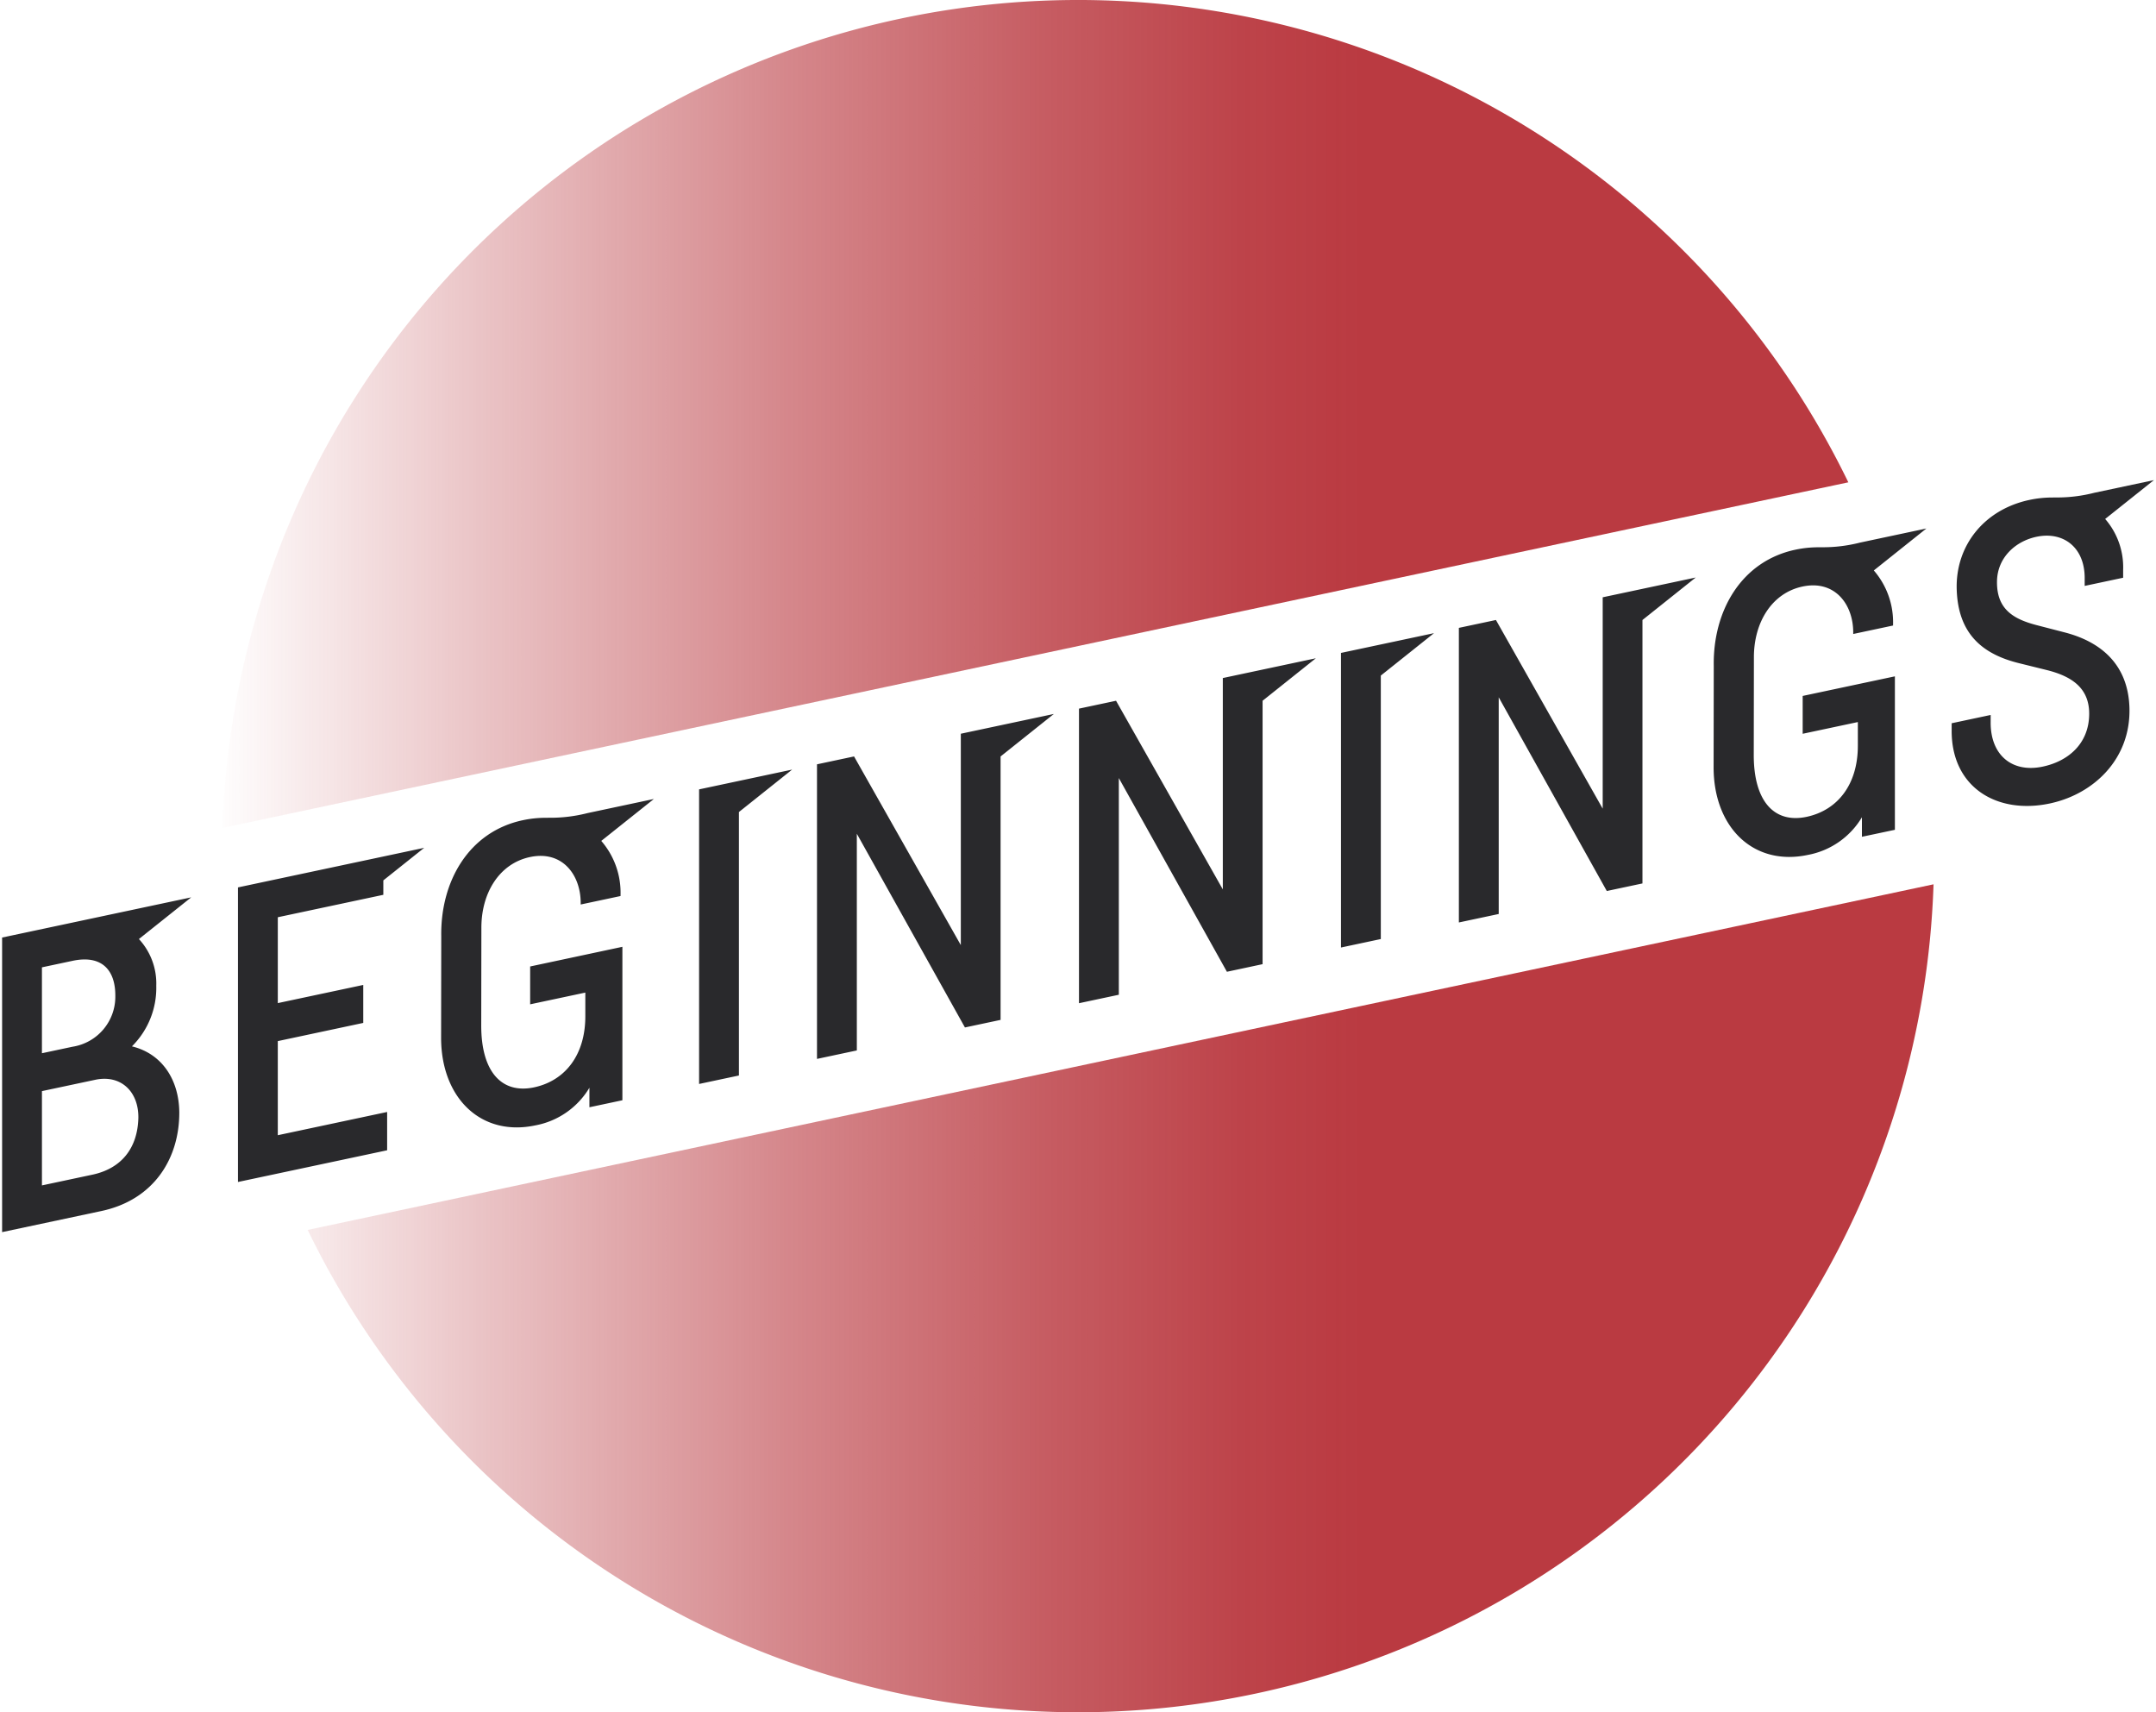
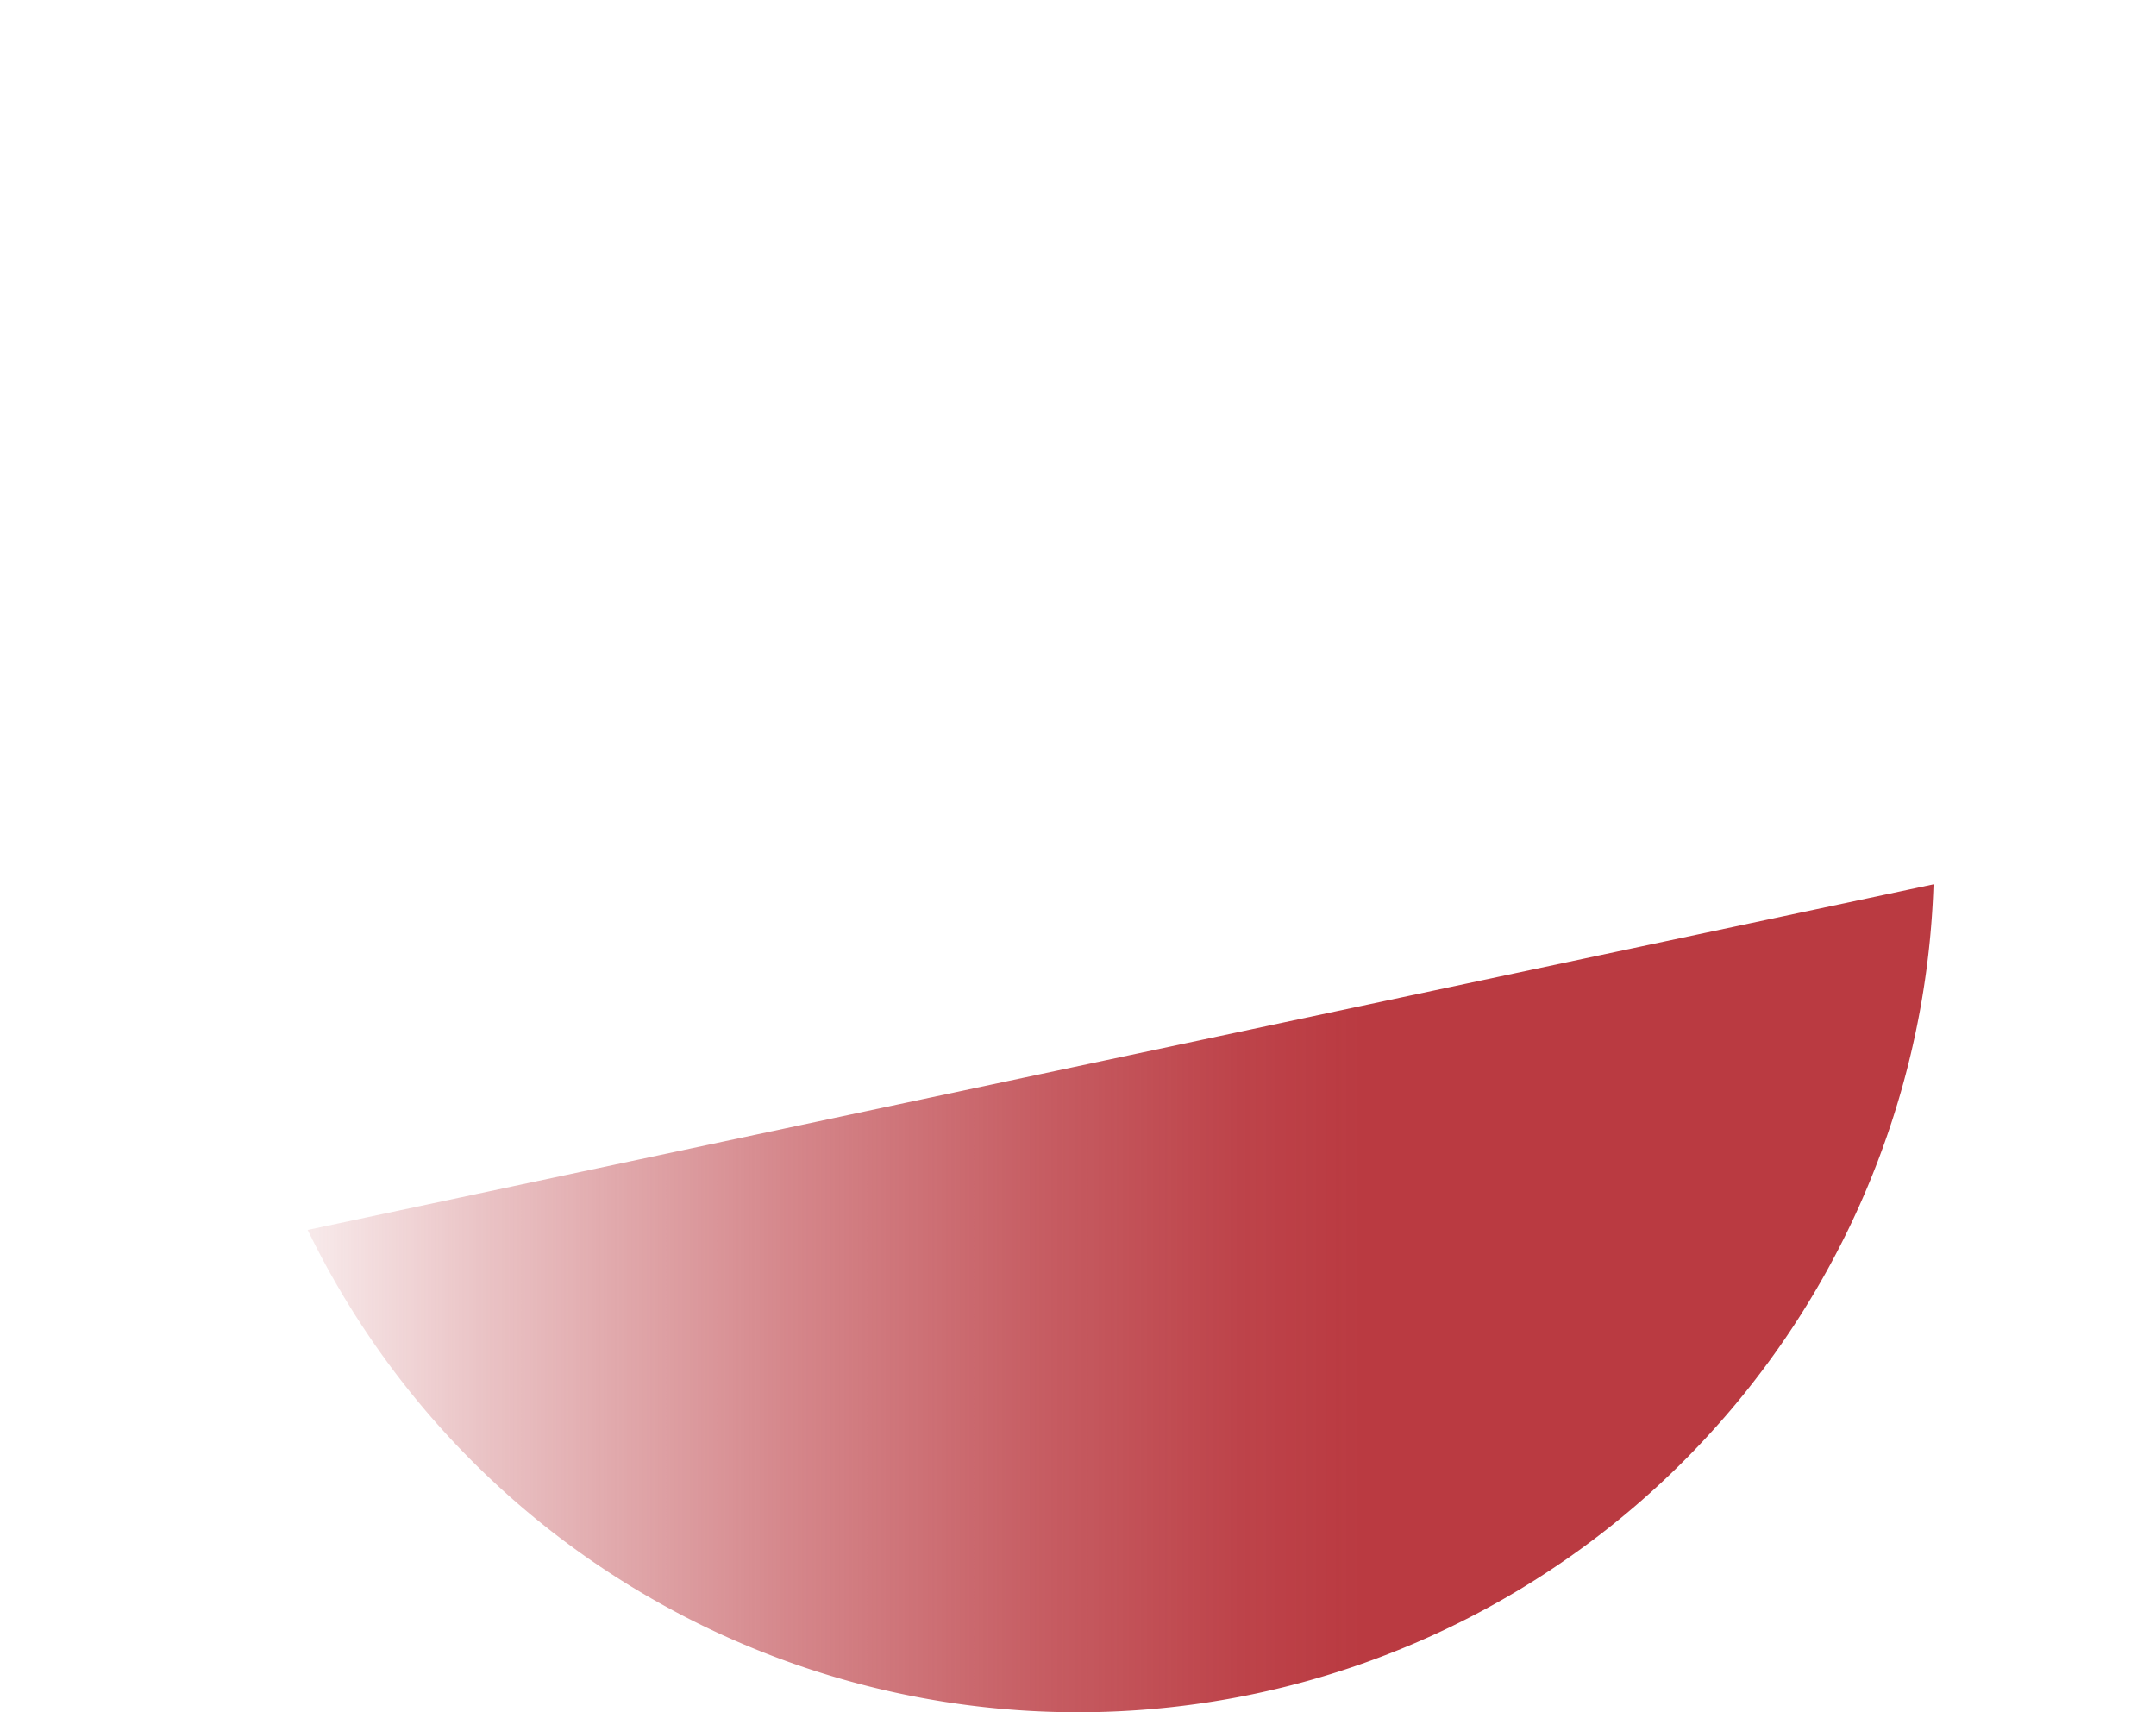
<svg xmlns="http://www.w3.org/2000/svg" xmlns:xlink="http://www.w3.org/1999/xlink" width="340" height="270" viewBox="0 0 340 270">
  <defs>
    <style>.a{fill:url(#a);}.b{fill:url(#b);}.c{fill:#29292c;}</style>
    <linearGradient id="a" x1="33.614" y1="204.722" x2="300.311" y2="204.722" gradientUnits="userSpaceOnUse">
      <stop offset="0" stop-color="#ba3a41" stop-opacity="0" />
      <stop offset="0.165" stop-color="#ba3a41" stop-opacity="0.314" />
      <stop offset="0.338" stop-color="#ba3a41" stop-opacity="0.607" />
      <stop offset="0.488" stop-color="#ba3a41" stop-opacity="0.821" />
      <stop offset="0.606" stop-color="#ba3a41" stop-opacity="0.952" />
      <stop offset="0.679" stop-color="#ba3a41" />
      <stop offset="1" stop-color="#ba3a41" />
    </linearGradient>
    <linearGradient id="b" x1="33.614" y1="65.277" x2="300.311" y2="65.277" xlink:href="#a" />
  </defs>
  <title>bgn-logo</title>
  <path class="a" d="M48.519,193.944a135.013,135.013,0,0,0,256.4-54.5Z" />
-   <path class="b" d="M291.481,76.056a135.013,135.013,0,0,0-256.4,54.5Z" />
-   <path class="c" d="M37.528,139.932v46.452l23.523-5v-6.04l-17.242,3.665v-14.84L57.286,161.3v-5.988l-13.476,2.865V144.637L60.451,141.1v-2.274l6.442-5.135Zm72.718-15.457v46.452l6.283-1.335V128.045l8.389-6.689Zm41.275-8.774v33.33l-16.838-29.75-5.844,1.242v46.453l6.283-1.336V131.471l17.048,30.546,5.622-1.195v-41.54l8.4-6.7Zm41.317-8.782v33.329L176,110.5l-5.844,1.242v46.452l6.282-1.335v-34.17l17.046,30.547,5.625-1.2V110.5l8.4-6.7Zm18.632-3.96v46.453l6.283-1.336V106.529l8.389-6.689Zm41.275-8.773v33.329l-16.838-29.75-5.844,1.242V145.46l6.284-1.336V109.955L253.392,140.5l5.623-1.195V97.766l8.4-6.7ZM339.669,75.71l-9.42,2a23.517,23.517,0,0,1-6.109.734l-.512.007h0a17.159,17.159,0,0,0-3.583.38c-7.195,1.529-11.652,7.248-11.475,14.038.191,7.136,4.123,10.276,9.743,11.686l4.347,1.075c3.942.962,6.907,2.8,6.8,7.124-.09,4.441-3.193,7.253-7.32,8.131-4.828,1.026-8.278-1.808-8.214-7.07V112.74l-6.151,1.307v1.143c-.035,8.988,7.164,13.274,15.478,11.507,6.974-1.482,12.771-7.049,12.56-15.04-.2-7.312-5.047-10.591-10.161-11.921l-4.334-1.123c-3.716-.946-6.427-2.474-6.393-6.855.012-3.786,2.873-6.4,6.214-7.11,4.224-.9,7.682,1.645,7.615,6.659v1.084l6.064-1.289V89.89a11.627,11.627,0,0,0-2.834-8.057Zm-35.878,7.626-10.457,2.222a23.589,23.589,0,0,1-6.117.736l-.473.006a17.227,17.227,0,0,0-3.632.385c-8.465,1.8-12.992,9.58-12.853,18.307l-.024,15.959c-.017,9.52,6.283,15.681,14.866,13.856a12.6,12.6,0,0,0,8.523-5.935v3.077l5.2-1.1V106.65l-14.542,3.091v5.967l8.7-1.849v3.685c.017,6.2-3.228,10.228-8.081,11.26-5.016,1.066-8.349-2.331-8.334-9.793l.023-15.306c-.023-5.537,2.813-10.184,7.663-11.215,5.1-1.084,8,2.8,8,7.239v.243l6.283-1.335v-.231a12.466,12.466,0,0,0-3.036-8.455ZM103.116,125.99l-10.457,2.223a23.584,23.584,0,0,1-6.117.736l-.464.006a17.237,17.237,0,0,0-3.64.384c-8.464,1.8-12.991,9.581-12.852,18.308L69.562,163.6c-.017,9.52,6.282,15.681,14.866,13.856a12.6,12.6,0,0,0,8.523-5.934V174.6l5.2-1.105V149.3L83.606,152.4v5.968l8.7-1.85V160.2c.017,6.2-3.228,10.229-8.081,11.26-5.017,1.067-8.349-2.33-8.334-9.793l.023-15.306c-.024-5.537,2.812-10.184,7.663-11.215,5.1-1.084,7.995,2.8,8,7.239v.244l6.283-1.336v-.23A12.457,12.457,0,0,0,94.82,132.6ZM30.155,141.5.332,147.838V194.29l15.641-3.324c8.406-1.787,12.347-8.428,12.3-15.62-.061-5-2.64-9.171-7.467-10.349a12.991,12.991,0,0,0,3.838-9.55,10.32,10.32,0,0,0-2.737-7.372ZM21.82,176.3c-.13,4.744-2.658,7.956-7.257,8.933l-7.949,1.69V172.055l8.4-1.785C19.056,169.41,21.884,172.13,21.82,176.3Zm-3.633-19.236a7.985,7.985,0,0,1-6.754,7.993l-4.82,1.025V152.537l4.831-1.027C15.935,150.555,18.214,152.831,18.187,157.063Z" />
</svg>